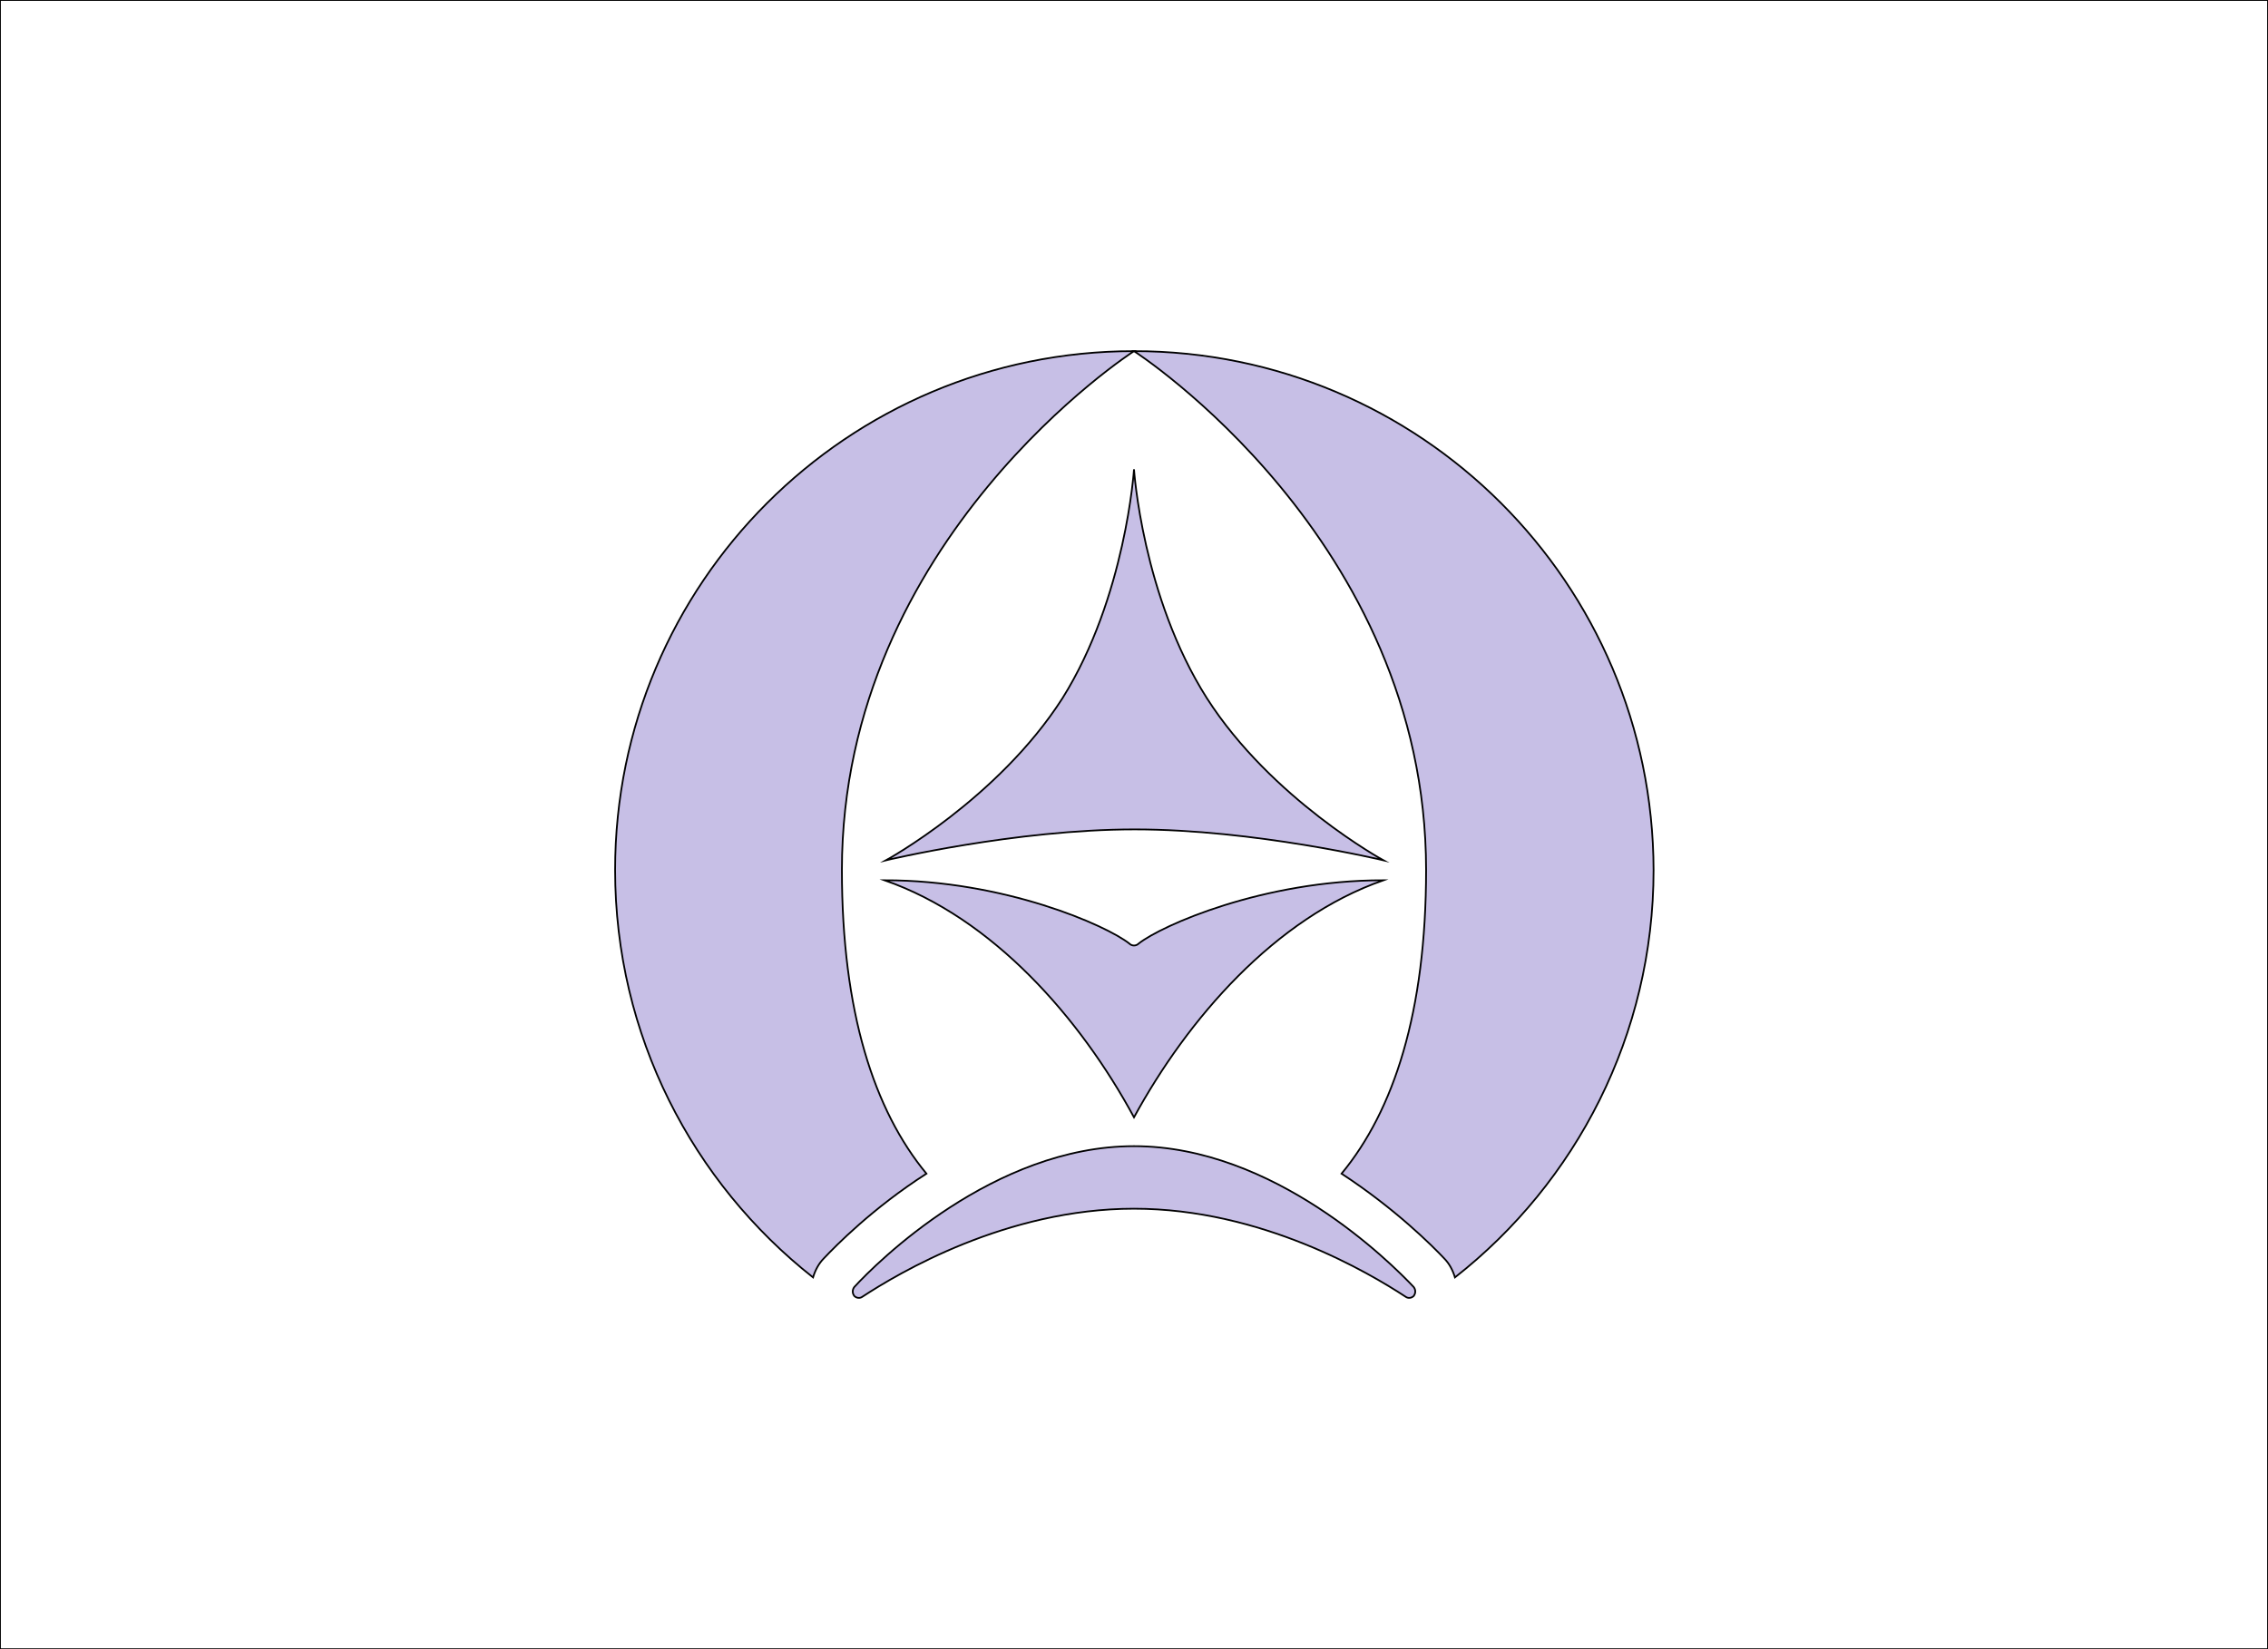
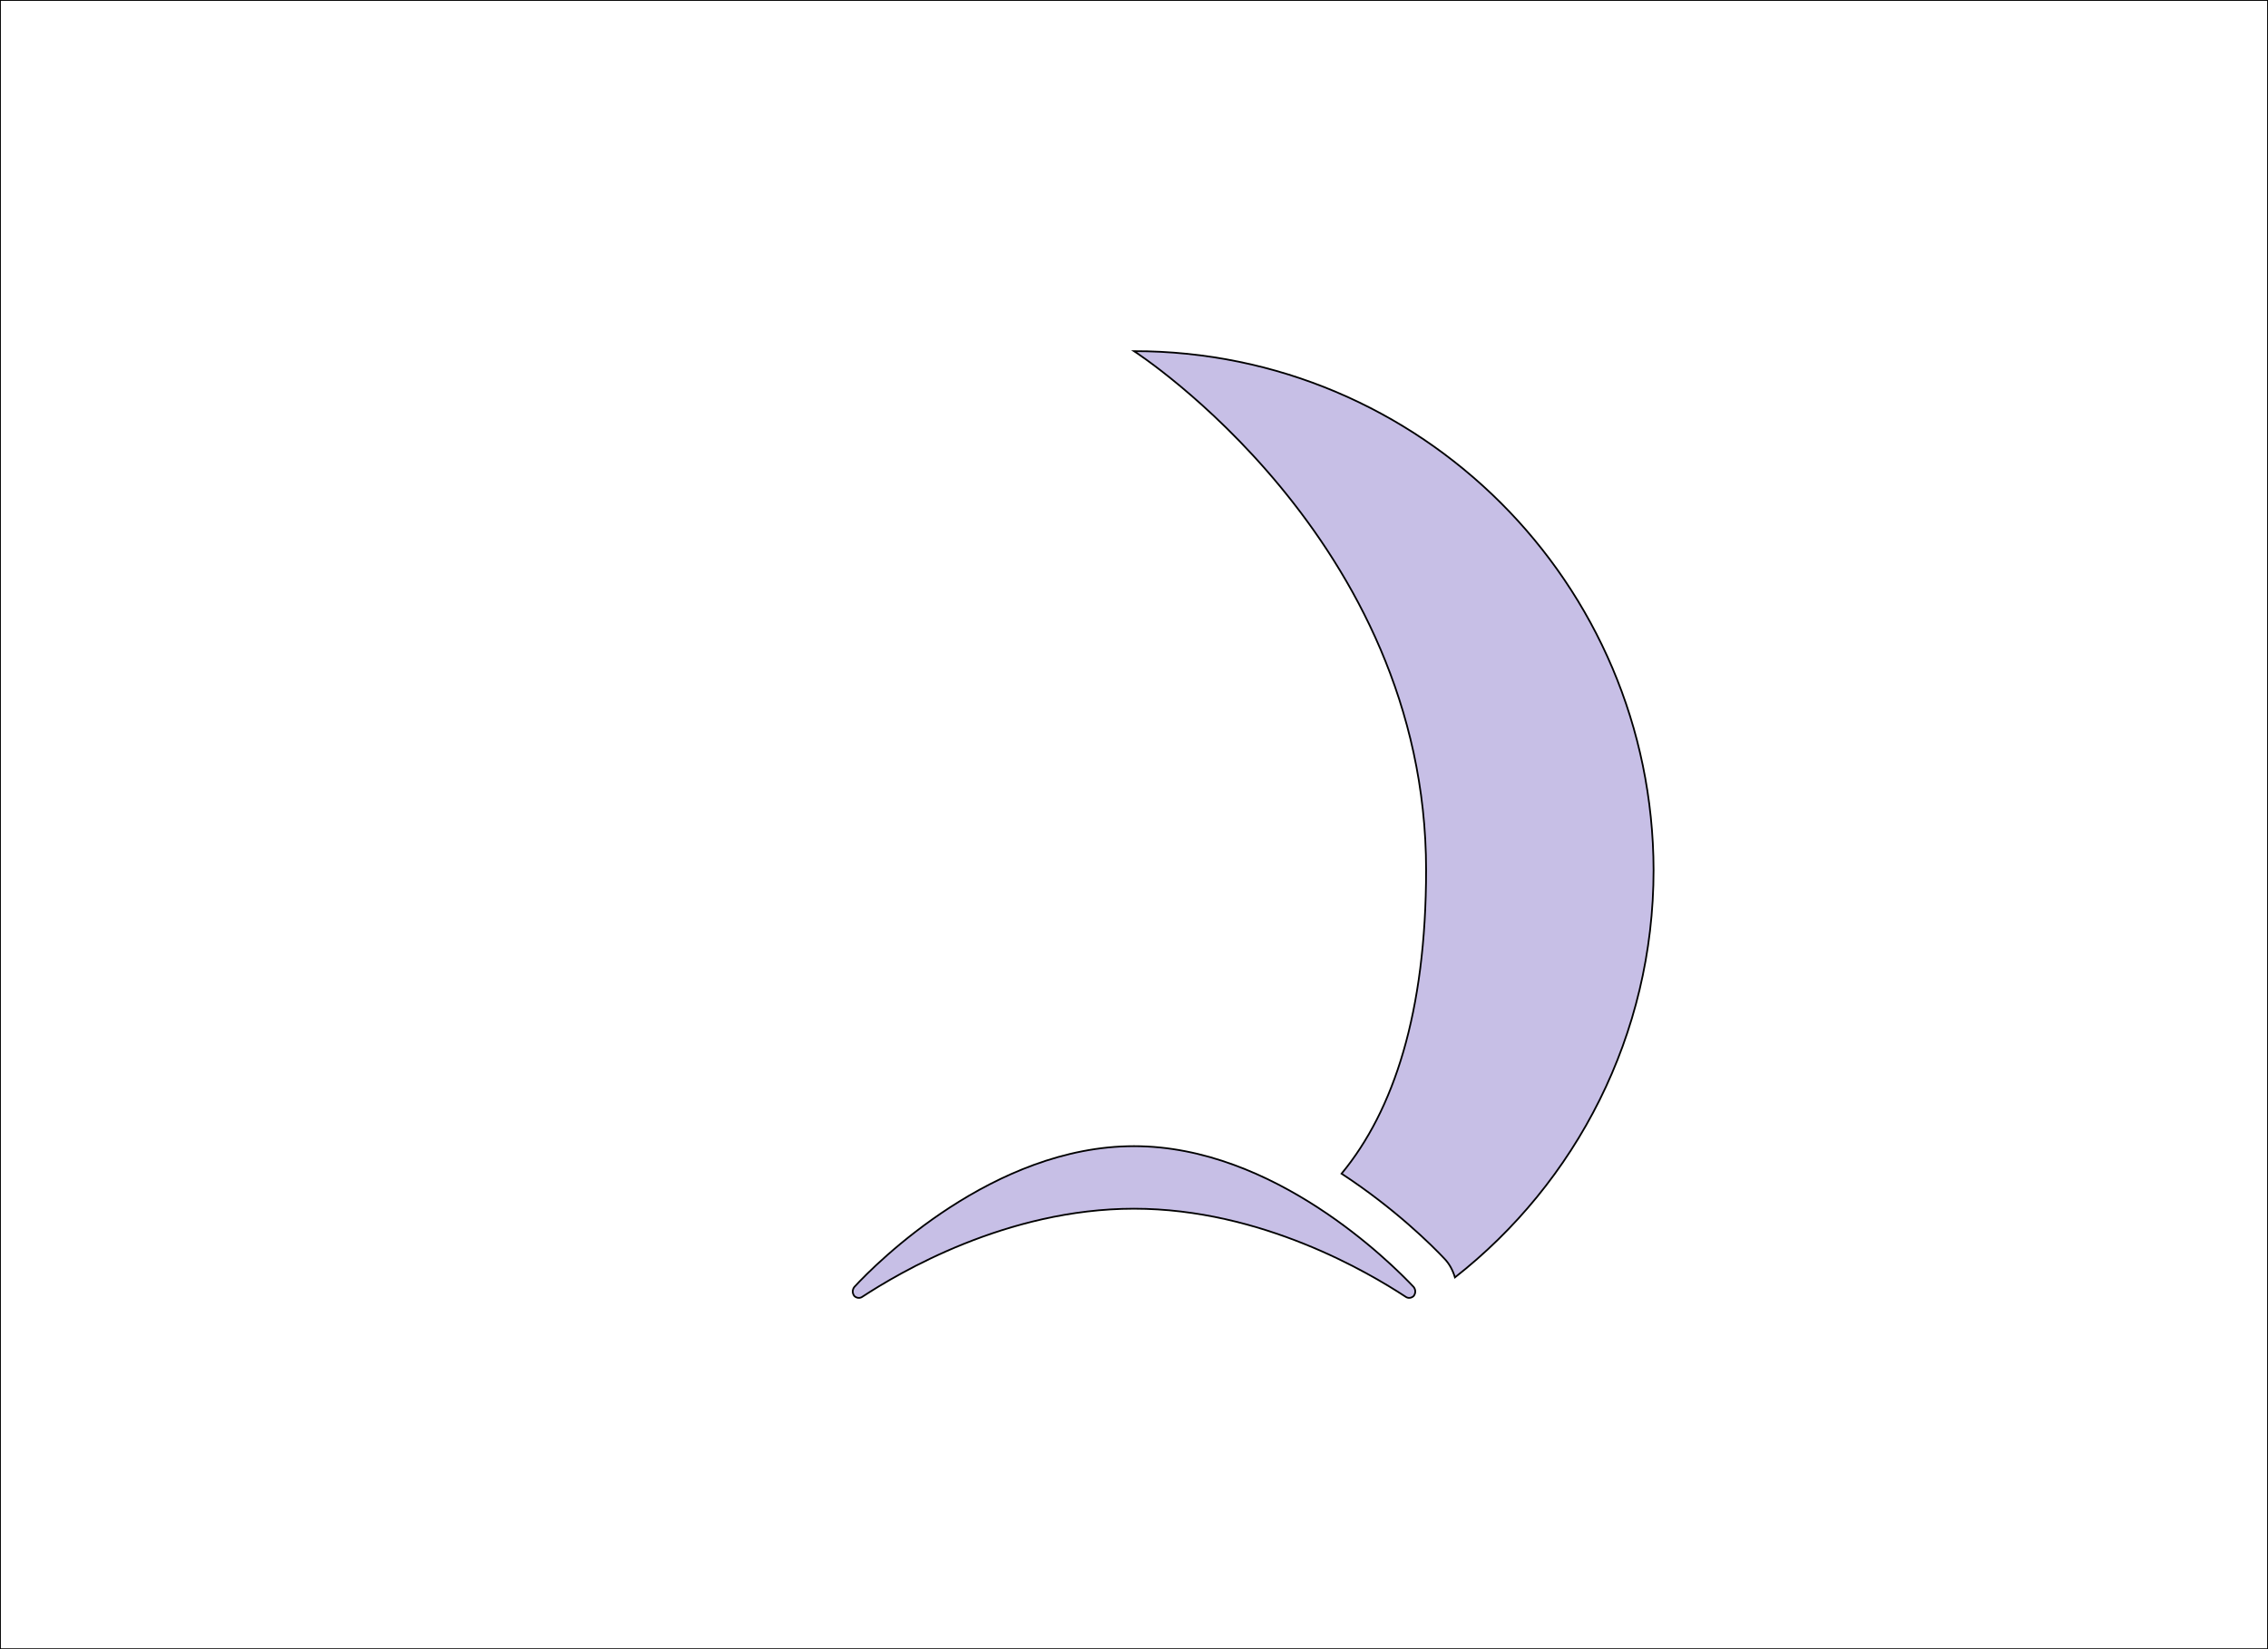
<svg xmlns="http://www.w3.org/2000/svg" version="1.1" id="Layer_2" x="0px" y="0px" viewBox="0 0 330 240" style="enable-background:new 0 0 330 240;" xml:space="preserve">
  <rect x="0" y="0" width="330" height="240" fill="#808080" stroke="none" />
  <style type="text/css">
	.st0{fill:#FFFFFF;stroke:#000000;stroke-width:0.25;stroke-miterlimit:10;}
	.st1{fill:#C7BFE6;stroke:#000000;stroke-width:0.25;stroke-miterlimit:10;}
</style>
  <rect class="st0" width="330" height="240" />
  <g>
-     <path class="st1" d="M89.5,126.6c0,24.1,11.3,45.5,28.8,59.3c0.3-1,0.8-2,1.6-2.8c1.7-1.8,7.1-7.3,14.9-12.3   c-7.6-9.2-12.3-23.5-12.3-44.2c0-48.2,42.5-75.5,42.5-75.5C123.3,51.1,89.5,84.9,89.5,126.6z" />
    <path class="st1" d="M165,51.1c0,0,42.5,27.3,42.5,75.5c0,20.7-4.7,35-12.3,44.2c7.8,5.1,13.2,10.5,14.9,12.3   c0.8,0.8,1.3,1.8,1.6,2.8c17.6-13.8,28.9-35.3,28.9-59.3C240.5,84.9,206.7,51.1,165,51.1z" />
    <path class="st1" d="M165,175.9c18.6,0,34.3,9.4,39.5,12.8c0.4,0.3,0.9,0.2,1.2-0.1c0,0,0,0,0,0c0.3-0.4,0.3-0.9,0-1.3   c-3.3-3.5-20.3-20.5-40.7-20.5c-20.4,0-37.4,16.9-40.7,20.5c-0.3,0.4-0.3,0.9,0,1.3c0,0,0,0,0,0c0.3,0.3,0.8,0.4,1.2,0.1   C130.7,185.3,146.4,175.9,165,175.9z" />
-     <path class="st1" d="M165,68.3c0,0,1.2,18.5,10.6,33.3c9.4,14.7,25.7,23.6,25.7,23.6s-18.8-4.5-36.2-4.5c-17.4,0-36.2,4.5-36.2,4.5   s16.3-8.9,25.7-23.6C163.8,86.9,165,68.3,165,68.3z" />
-     <path class="st1" d="M164.3,137.3c-3.3-2.6-18.1-9.2-35.6-9.2c15.8,5.5,28.5,20.1,36.3,34.5c7.8-14.3,20.5-29,36.3-34.5   c-17.5,0-32.3,6.6-35.6,9.2C165.3,137.7,164.7,137.7,164.3,137.3z" />
  </g>
</svg>